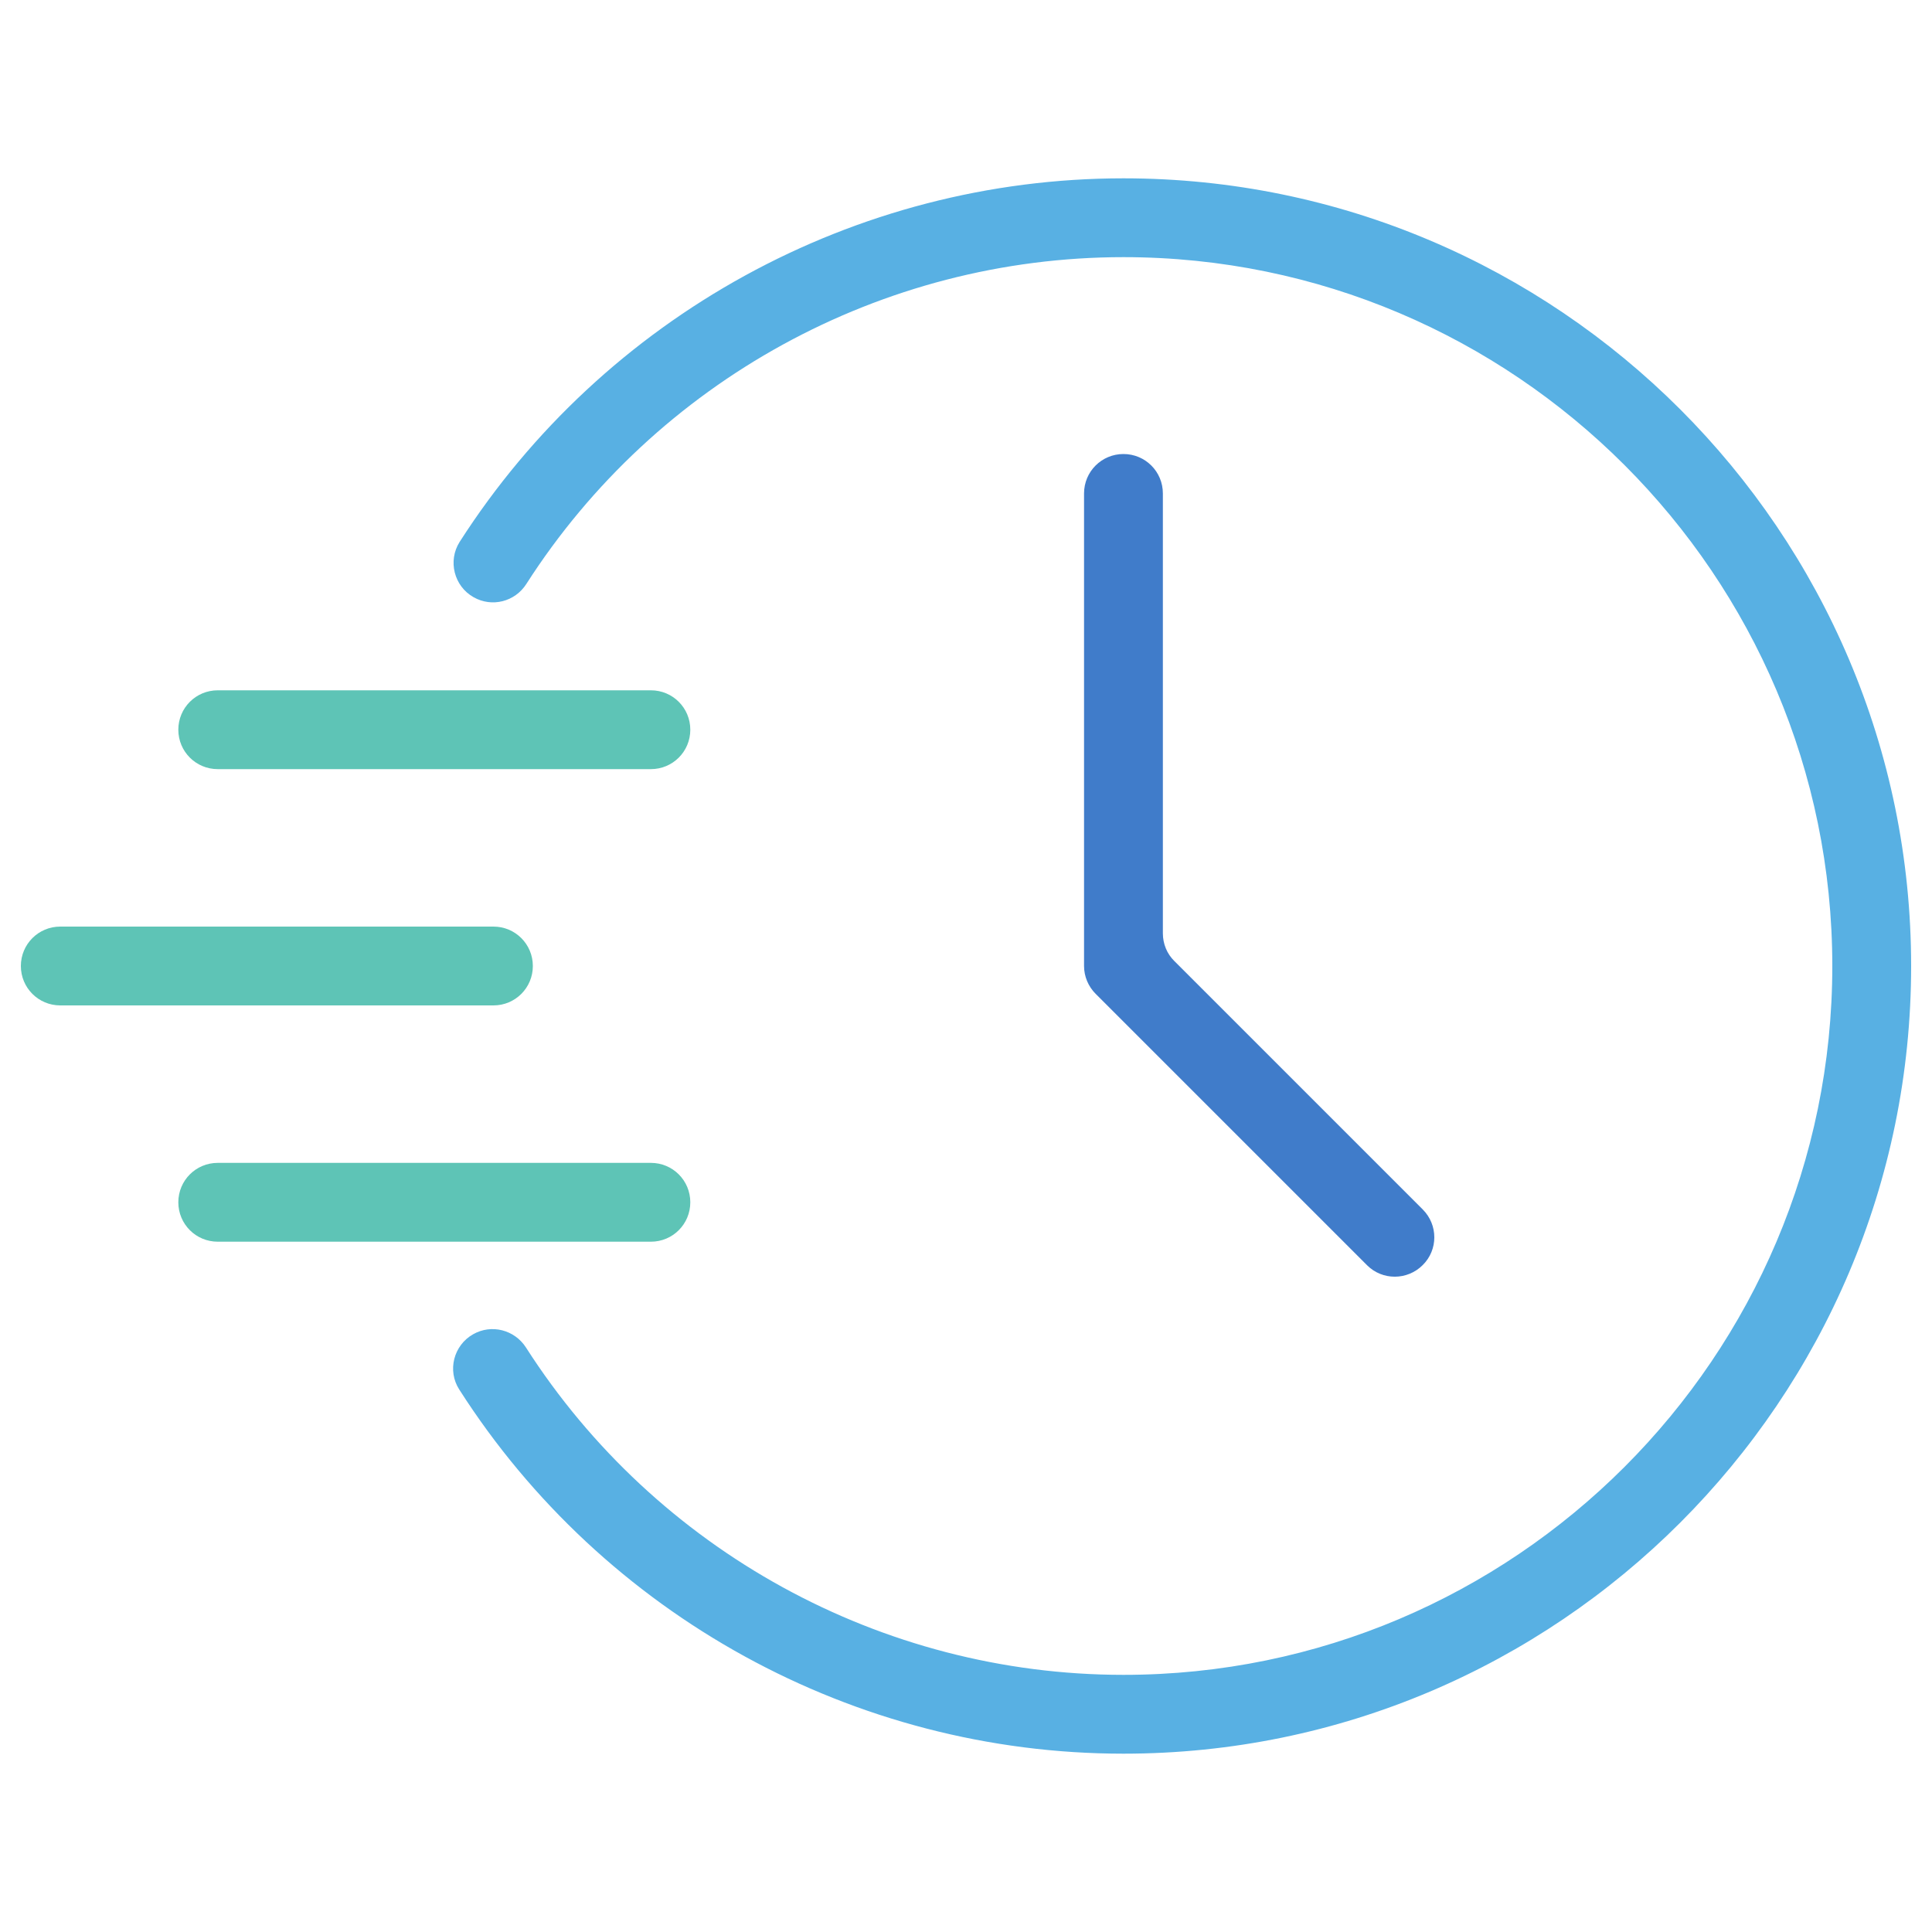
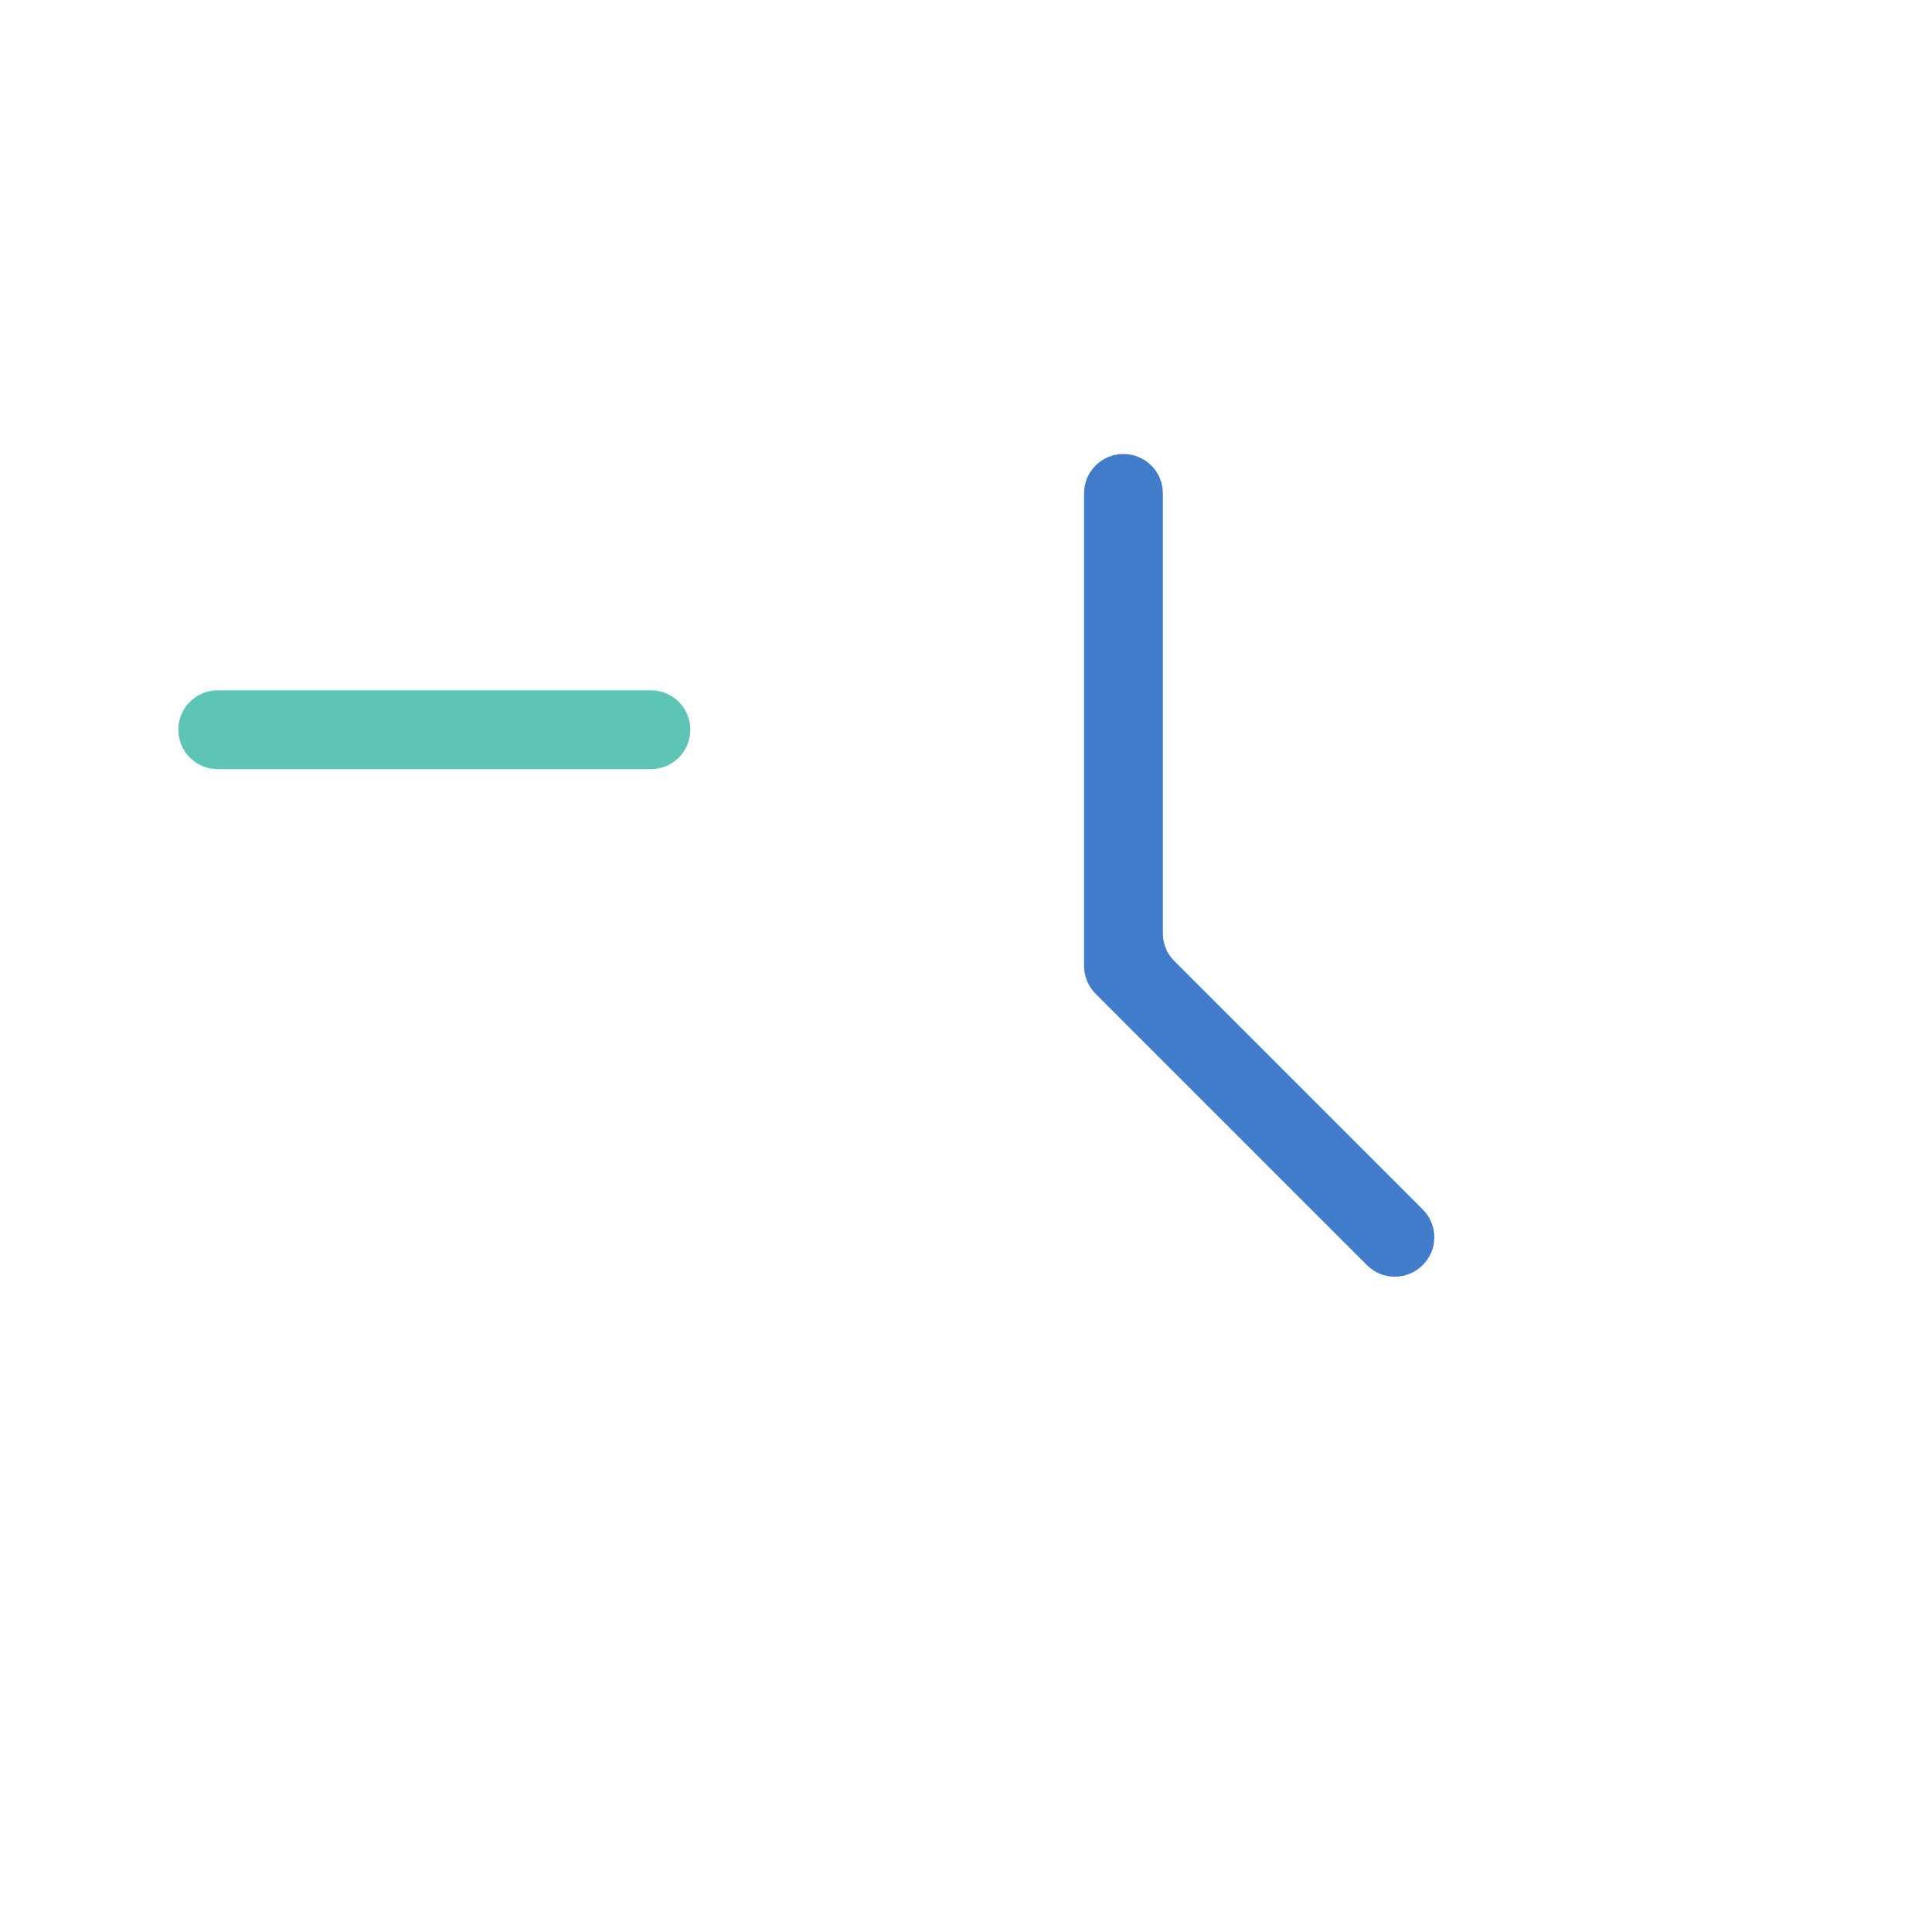
<svg xmlns="http://www.w3.org/2000/svg" version="1.1" id="Layer_1" x="0px" y="0px" viewBox="0 0 1000 1000" style="enable-background:new 0 0 1000 1000;" xml:space="preserve">
  <style type="text/css">
	.st0{fill:#407CCA;}
	.st1{fill:#5EC4B6;}
	.st2{fill:#58B0E3;}
</style>
  <path class="st0" d="M707.6,654.9L567.1,514.4c-3.8-3.8-6-9-6-14.4V255.4c0-11.3,9.1-20.4,20.4-20.4h0c11.3,0,20.4,9.1,20.4,20.4  v227.7c0,5.4,2.1,10.6,6,14.4L736.4,626c8,8,8,20.9,0,28.8v0C728.4,662.8,715.5,662.8,707.6,654.9z" />
-   <path class="st1" d="M336.9,642.7H112.7c-11.3,0-20.4-9.1-20.4-20.4v0c0-11.3,9.1-20.4,20.4-20.4h224.2c11.3,0,20.4,9.1,20.4,20.4v0  C357.3,633.6,348.2,642.7,336.9,642.7z" />
-   <path class="st1" d="M255.4,520.4H31.2c-11.3,0-20.4-9.1-20.4-20.4v0c0-11.3,9.1-20.4,20.4-20.4h224.2c11.3,0,20.4,9.1,20.4,20.4v0  C275.8,511.3,266.7,520.4,255.4,520.4z" />
  <path class="st1" d="M336.9,398.1H112.7c-11.3,0-20.4-9.1-20.4-20.4v0c0-11.3,9.1-20.4,20.4-20.4h224.2c11.3,0,20.4,9.1,20.4,20.4v0  C357.3,389,348.2,398.1,336.9,398.1z" />
-   <path class="st2" d="M581.5,907.7c-139.4,0-269.2-71.7-343.8-188.5c-6.3-9.8-2.9-22.9,7.2-28.6h0c9.5-5.4,21.4-2.3,27.3,6.8  c67.2,105,184,169.5,309.3,169.5c202.3,0,366.9-164.6,366.9-366.9S783.8,133.1,581.5,133.1c-125.2,0-241.9,64.3-309.1,169.2  c-5.9,9.2-17.8,12.2-27.3,6.8l0,0c-10.1-5.7-13.4-18.8-7.2-28.6C312.6,163.9,442.4,92.3,581.5,92.3c224.8,0,407.7,182.9,407.7,407.7  S806.3,907.7,581.5,907.7z" />
</svg>